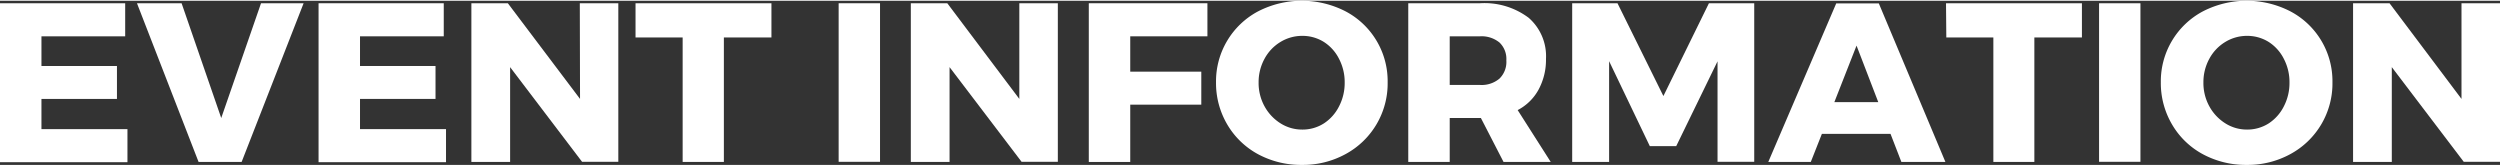
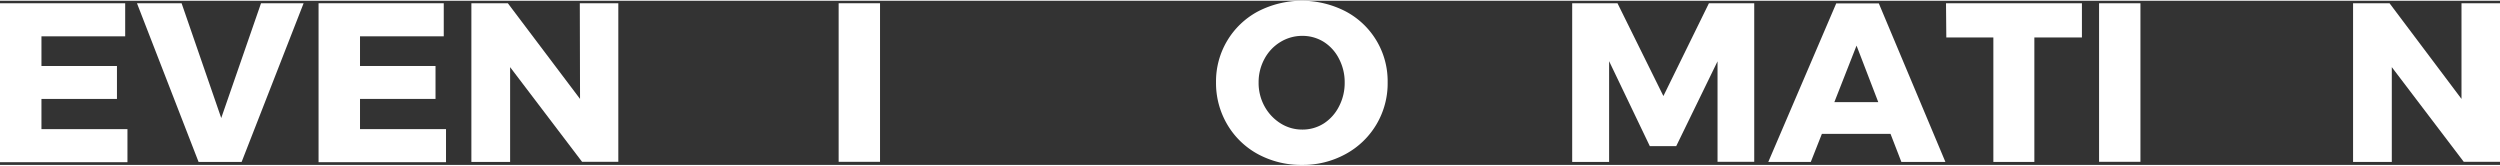
<svg xmlns="http://www.w3.org/2000/svg" viewBox="0 0 331.1 21.74" width="332" height="22">
  <rect x="0" y="0" width="331.1" height="21.74" fill="#333333" stroke="none" />
  <defs>
    <style>.cls-1{fill:#fff;}</style>
  </defs>
  <g>
    <g class="cls-1">
      <path d="M0,.33H16.58V4.71H5.49V8.64h10V13l-10,0v4H16.88v4.38H0Z" />
      <path d="M18.14.33h5.91l5.25,15.2L34.57.33h5.64L32,21.35H26.3Z" />
      <path d="M42.19.33H58.77V4.71H47.68V8.64h10V13l-10,0v4H59.07v4.38H42.19Z" />
      <path d="M76.79.33h5.1v21h-4.8L67.56,8.79V21.35H62.43V.33h4.83L76.82,13Z" />
-       <path d="M84.17.33h18V4.86h-6.3V21.35H90.41V4.86H84.17Z" />
      <path d="M111.07.33h5.48v21h-5.48Z" />
-       <path d="M135,.33h5.1v21h-4.8L125.76,8.79V21.35h-5.13V.33h4.83L135,13Z" />
-       <path d="M144.2.33h15.71l0,4.38H149.69V9.39h9.41v4.37h-9.41v7.59H144.2Z" />
      <path d="M178.22,1.41a10.44,10.44,0,0,1,5.56,9.38,10.63,10.63,0,0,1-5.56,9.51,11.74,11.74,0,0,1-5.8,1.44,12,12,0,0,1-5.81-1.42,10.53,10.53,0,0,1-4.07-3.93,10.79,10.79,0,0,1-1.49-5.6,10.49,10.49,0,0,1,5.56-9.38,12.65,12.65,0,0,1,11.61,0Zm-8.64,4.05a5.81,5.81,0,0,0-2.11,2.23,6.43,6.43,0,0,0-.78,3.13,6.4,6.4,0,0,0,.79,3.17,6.12,6.12,0,0,0,2.12,2.25,5.33,5.33,0,0,0,2.88.82,5.23,5.23,0,0,0,2.86-.82,5.79,5.79,0,0,0,2-2.25,6.71,6.71,0,0,0,.75-3.17,6.64,6.64,0,0,0-.75-3.13,5.66,5.66,0,0,0-2-2.23,5.31,5.31,0,0,0-2.86-.81A5.5,5.5,0,0,0,169.58,5.46Z" />
-       <path d="M199.13,21.35l-3-5.82H192v5.82h-5.49V.33H196a9.75,9.75,0,0,1,6.46,1.93,6.74,6.74,0,0,1,2.29,5.45,8.27,8.27,0,0,1-1,4.09A6.63,6.63,0,0,1,201,14.48l4.38,6.87ZM192,11.15h4a3.66,3.66,0,0,0,2.59-.84,3.09,3.09,0,0,0,.91-2.42,3,3,0,0,0-.91-2.36A3.74,3.74,0,0,0,196,4.71h-4Z" />
      <path d="M208.22.33h6l6.08,12.29L226.33.33h6v21h-4.86l0-13.31L222,19.25H218.5L213.11,8V21.35h-4.89Z" />
-       <path d="M251.82,21.35l-1.44-3.72h-9.09l-1.47,3.72h-5.63l9-21h5.64l8.82,21Zm-8.88-7.92h5.82l-2.88-7.49Z" />
+       <path d="M251.82,21.35l-1.44-3.72h-9.09l-1.47,3.72h-5.63l9-21h5.64l8.82,21Zm-8.88-7.92h5.82l-2.88-7.49" />
      <path d="M257.73.33h18V4.86h-6.3V21.35H264V4.86h-6.23Z" />
      <path d="M278,.33h5.48v21H278Z" />
-       <path d="M303.35,1.41a10.44,10.44,0,0,1,5.56,9.38,10.63,10.63,0,0,1-5.56,9.51,11.77,11.77,0,0,1-5.8,1.44,12,12,0,0,1-5.81-1.42,10.46,10.46,0,0,1-4.07-3.93,10.79,10.79,0,0,1-1.49-5.6,10.49,10.49,0,0,1,5.56-9.38,12.65,12.65,0,0,1,11.61,0Zm-8.64,4.05a5.81,5.81,0,0,0-2.11,2.23,6.43,6.43,0,0,0-.78,3.13,6.4,6.4,0,0,0,.79,3.17,6.12,6.12,0,0,0,2.12,2.25,5.33,5.33,0,0,0,2.88.82,5.26,5.26,0,0,0,2.86-.82,5.79,5.79,0,0,0,2-2.25,6.71,6.71,0,0,0,.75-3.17,6.64,6.64,0,0,0-.75-3.13,5.66,5.66,0,0,0-2-2.23,5.34,5.34,0,0,0-2.86-.81A5.5,5.5,0,0,0,294.71,5.46Z" />
      <path d="M326,.33h5.1v21h-4.8L316.77,8.79V21.35h-5.13V.33h4.83L326,13Z" />
    </g>
  </g>
</svg>